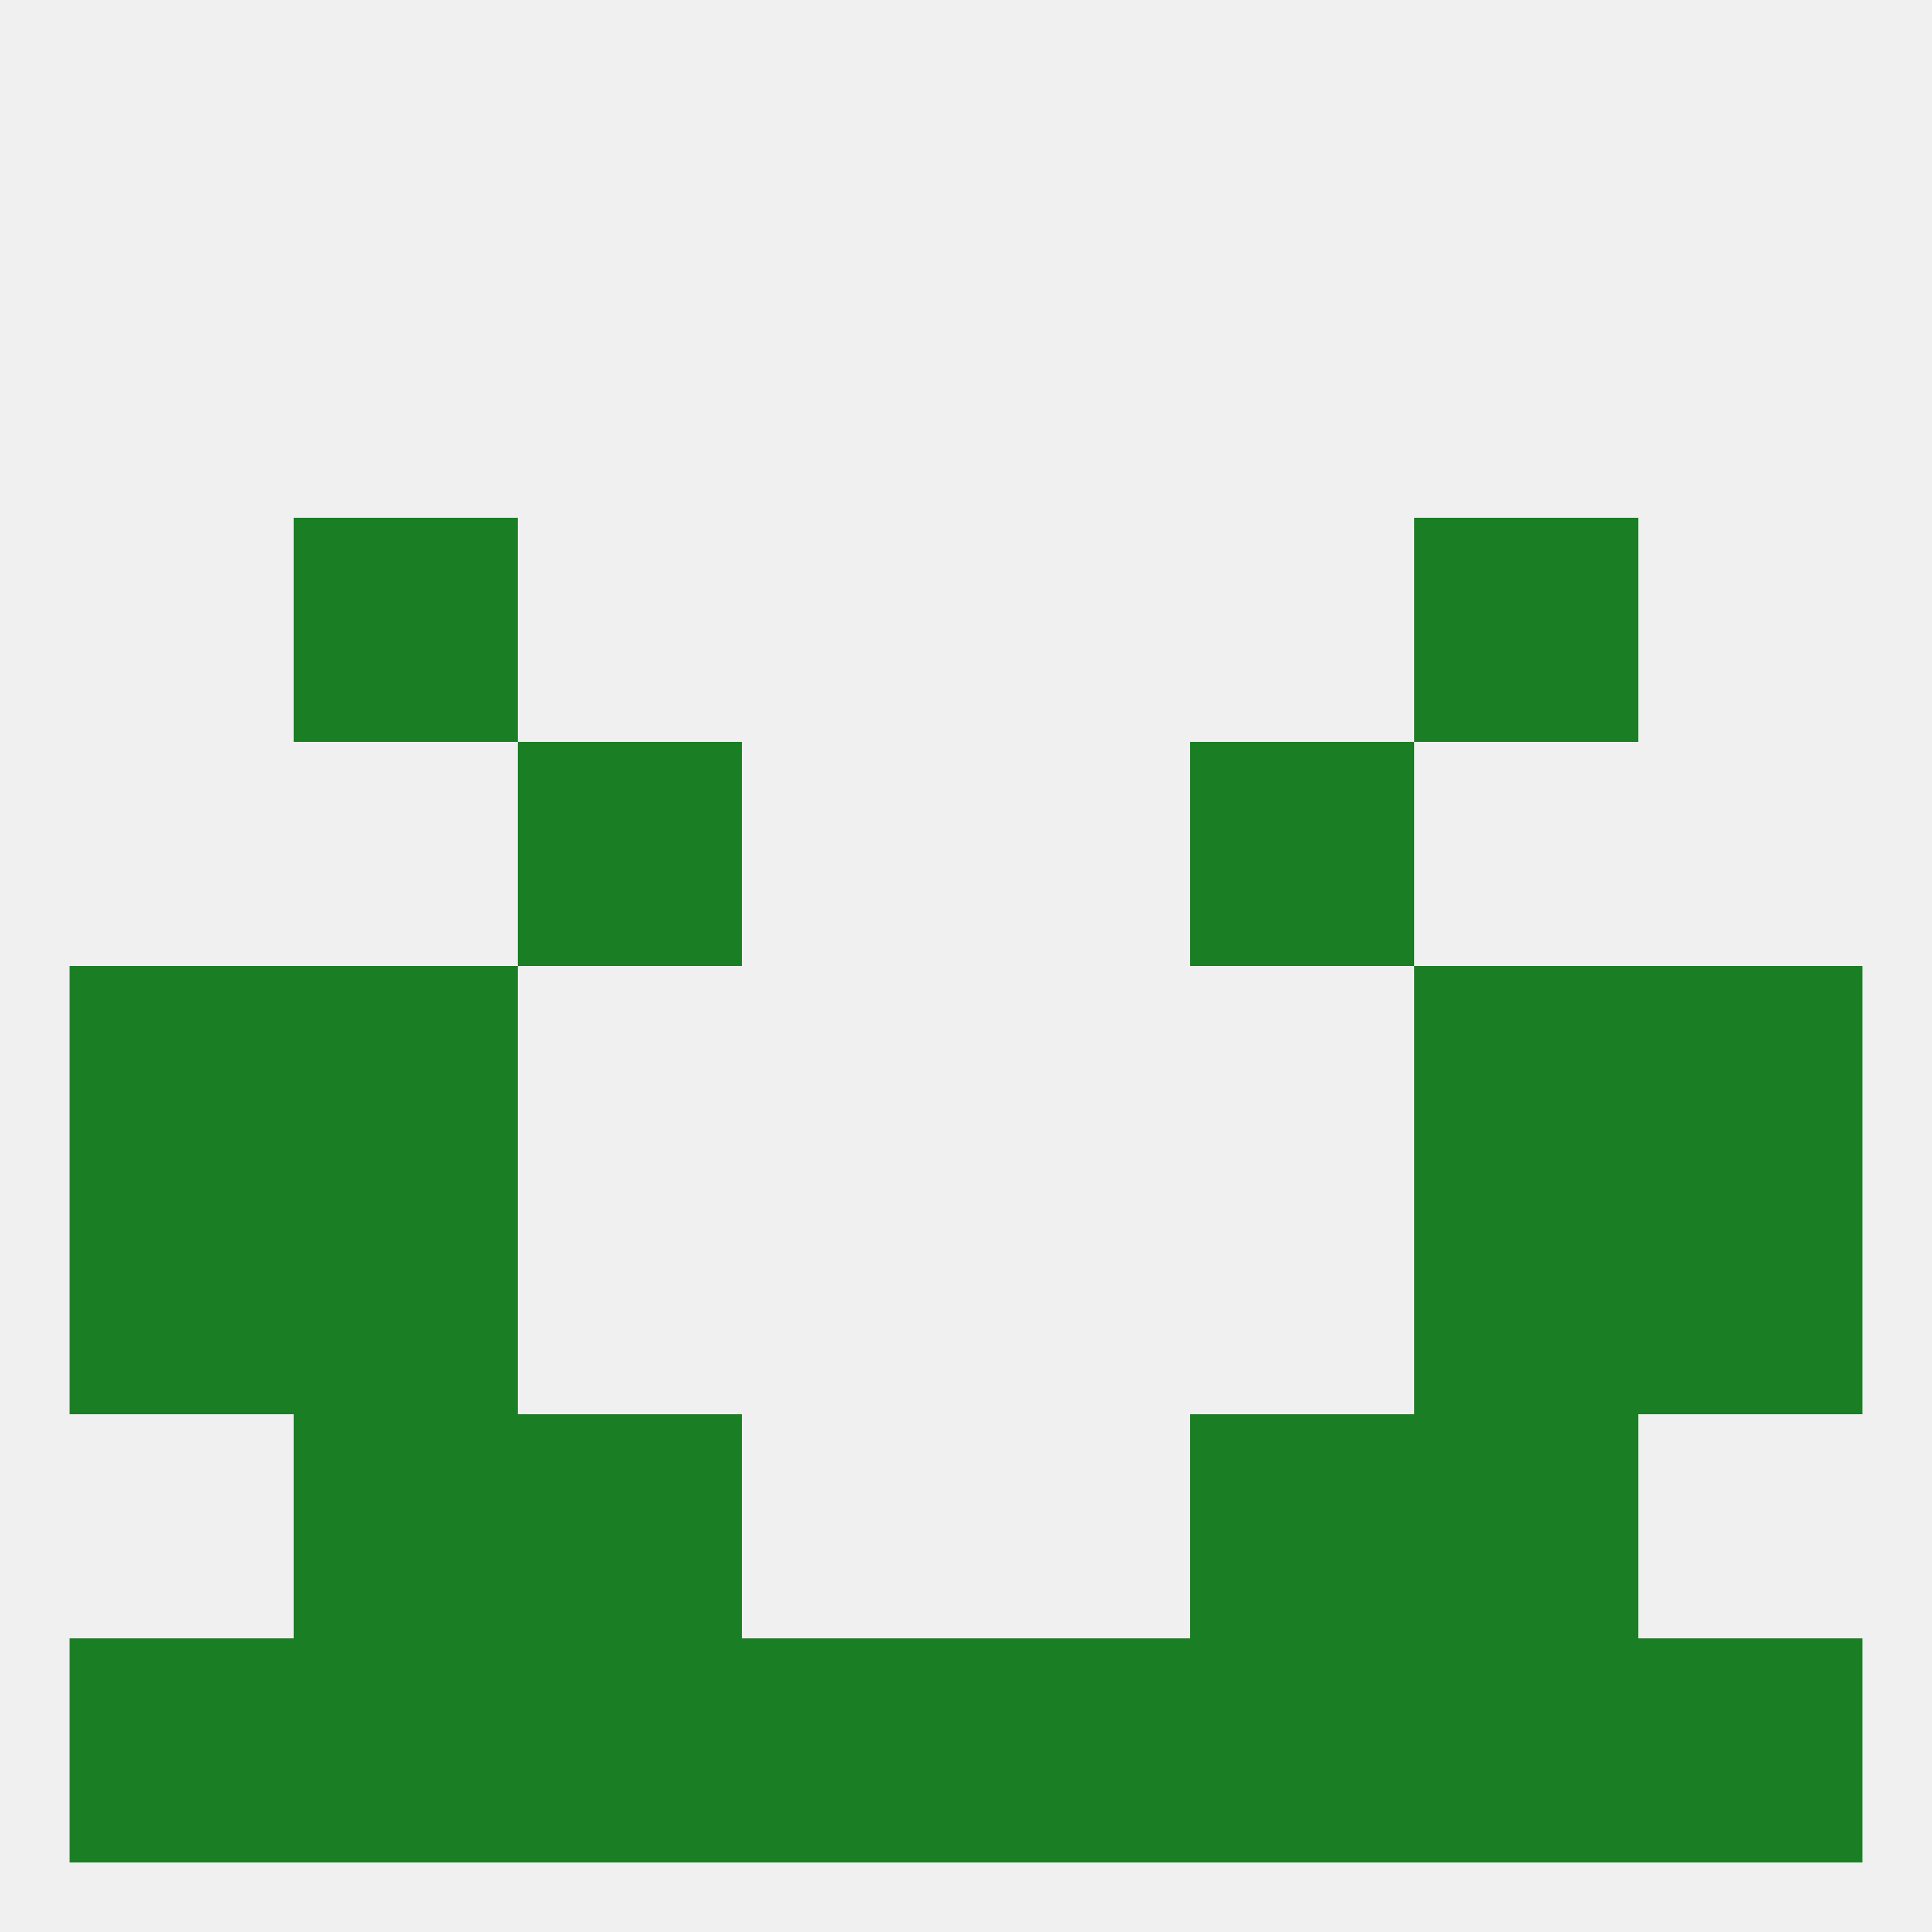
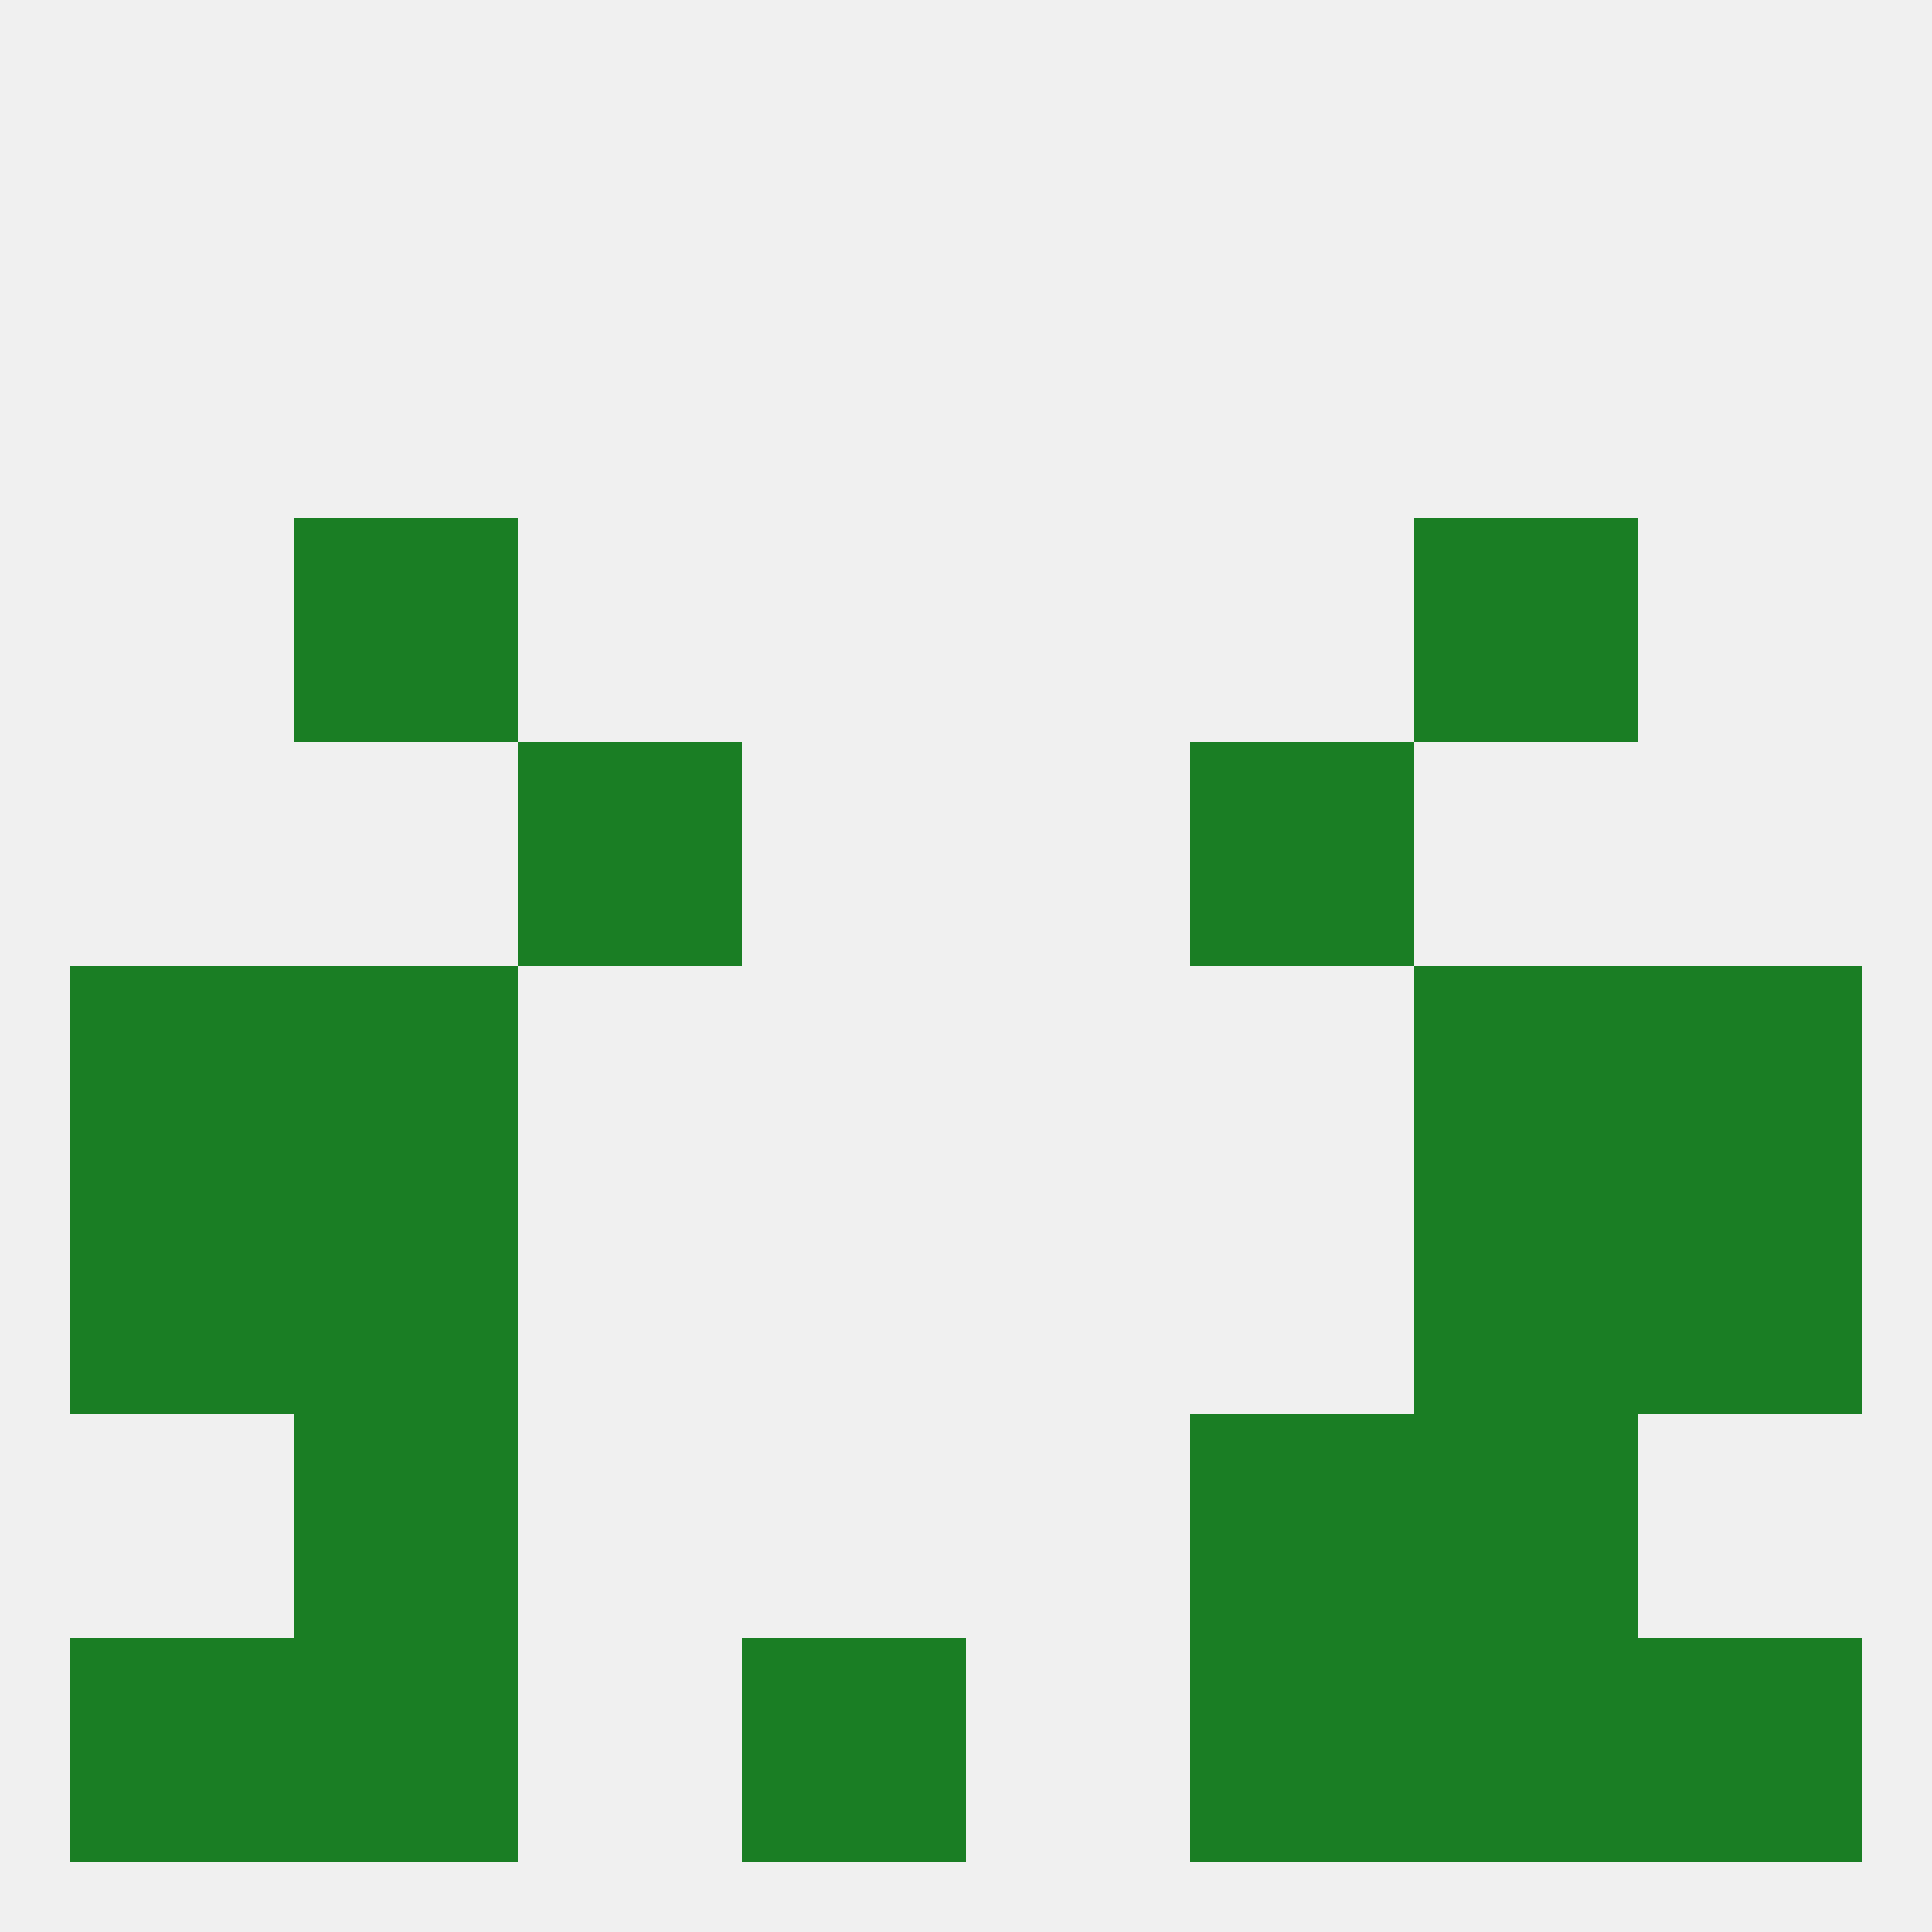
<svg xmlns="http://www.w3.org/2000/svg" version="1.1" baseprofile="full" width="250" height="250" viewBox="0 0 250 250">
  <rect width="100%" height="100%" fill="rgba(240,240,240,255)" />
  <rect x="9" y="154" width="29" height="29" fill="rgba(26,126,36,255)" />
  <rect x="212" y="154" width="29" height="29" fill="rgba(26,126,36,255)" />
  <rect x="38" y="154" width="29" height="29" fill="rgba(26,126,36,255)" />
  <rect x="183" y="154" width="29" height="29" fill="rgba(26,126,36,255)" />
-   <rect x="67" y="183" width="29" height="29" fill="rgba(26,126,36,255)" />
  <rect x="154" y="183" width="29" height="29" fill="rgba(26,126,36,255)" />
  <rect x="38" y="183" width="29" height="29" fill="rgba(26,126,36,255)" />
  <rect x="183" y="183" width="29" height="29" fill="rgba(26,126,36,255)" />
-   <rect x="125" y="212" width="29" height="29" fill="rgba(26,126,36,255)" />
-   <rect x="67" y="212" width="29" height="29" fill="rgba(26,126,36,255)" />
  <rect x="154" y="212" width="29" height="29" fill="rgba(26,126,36,255)" />
  <rect x="9" y="212" width="29" height="29" fill="rgba(26,126,36,255)" />
  <rect x="212" y="212" width="29" height="29" fill="rgba(26,126,36,255)" />
  <rect x="38" y="212" width="29" height="29" fill="rgba(26,126,36,255)" />
  <rect x="183" y="212" width="29" height="29" fill="rgba(26,126,36,255)" />
  <rect x="96" y="212" width="29" height="29" fill="rgba(26,126,36,255)" />
  <rect x="67" y="96" width="29" height="29" fill="rgba(26,126,36,255)" />
  <rect x="154" y="96" width="29" height="29" fill="rgba(26,126,36,255)" />
  <rect x="38" y="67" width="29" height="29" fill="rgba(26,126,36,255)" />
  <rect x="183" y="67" width="29" height="29" fill="rgba(26,126,36,255)" />
  <rect x="183" y="125" width="29" height="29" fill="rgba(26,126,36,255)" />
  <rect x="9" y="125" width="29" height="29" fill="rgba(26,126,36,255)" />
  <rect x="212" y="125" width="29" height="29" fill="rgba(26,126,36,255)" />
  <rect x="38" y="125" width="29" height="29" fill="rgba(26,126,36,255)" />
</svg>